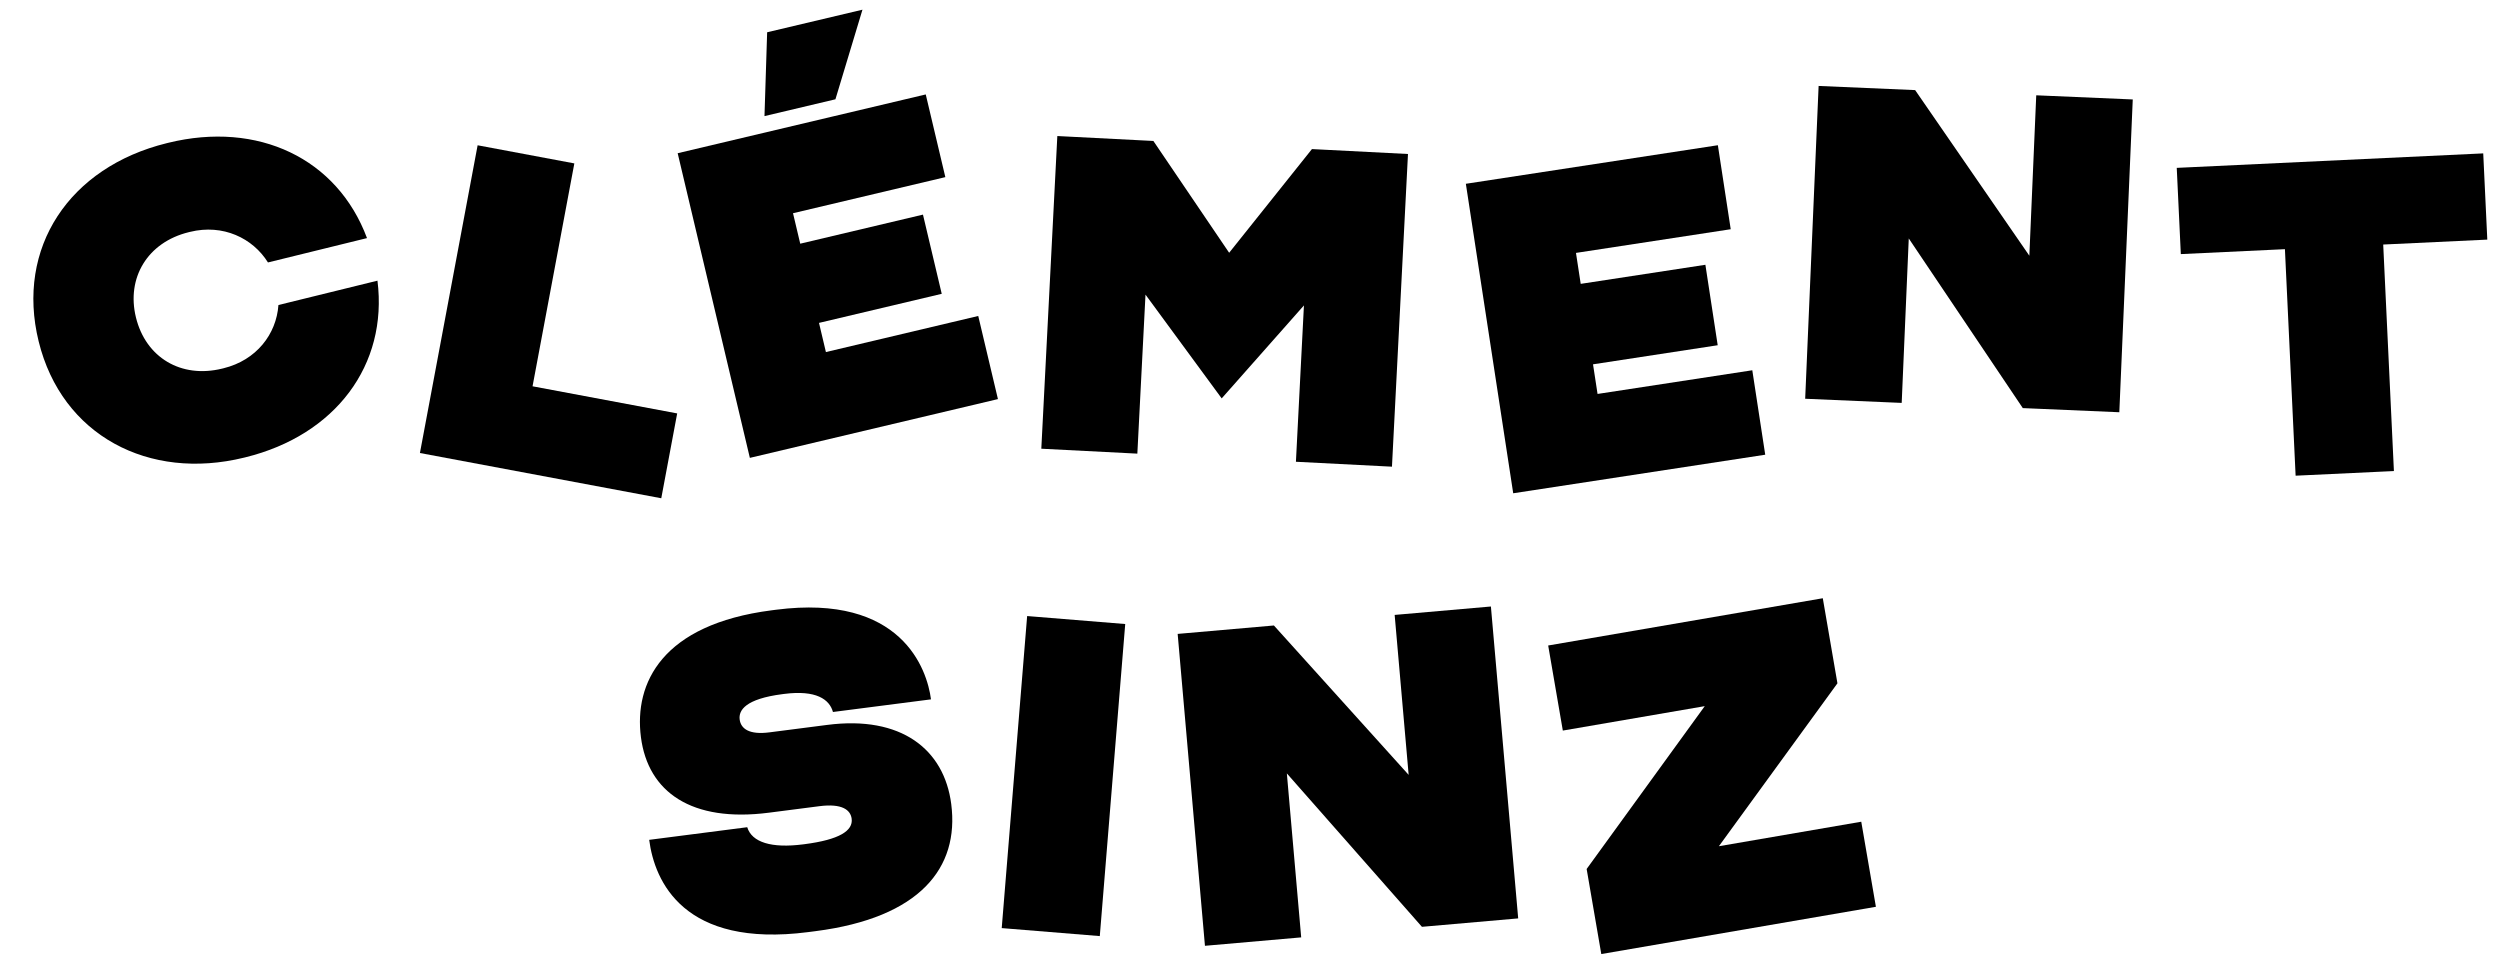
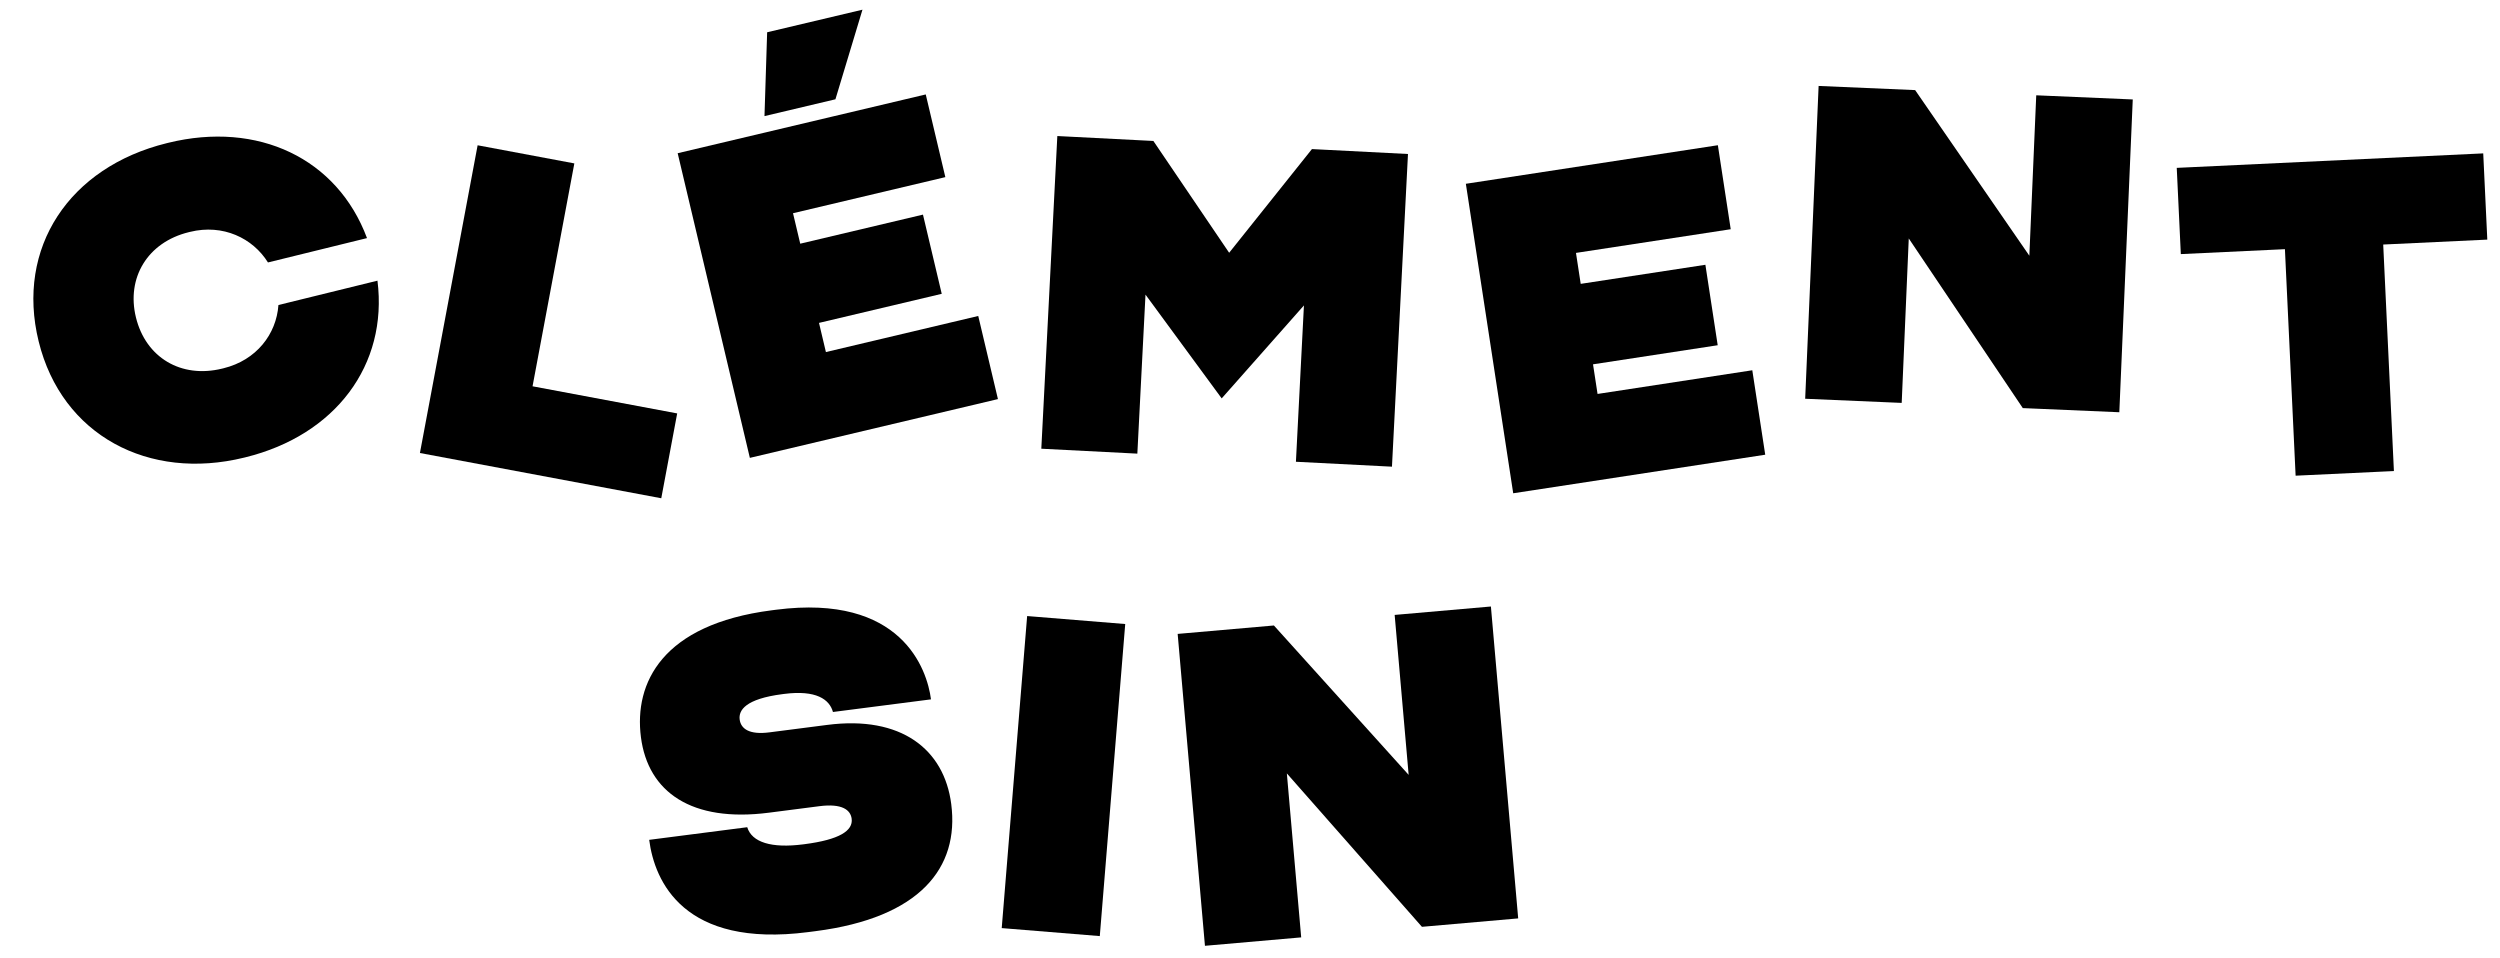
<svg xmlns="http://www.w3.org/2000/svg" width="543" height="208" viewBox="0 0 543 208" fill="none">
  <path d="M284.954 32.38L305.813 33.449L302.334 101.363L281.474 100.295L283.214 66.337L265.351 86.531L248.802 63.991L247.032 98.53L226.173 97.461L229.652 29.547L250.512 30.616L266.972 54.902L284.954 32.38Z" fill="black" />
  <path d="M539.358 33.316L540.243 52.045L517.633 53.113L519.957 102.312L498.608 103.32L496.284 54.121L473.674 55.19L472.789 36.461L539.358 33.316Z" fill="black" />
  <path d="M442.271 20.699L463.236 21.6L460.316 89.54L439.352 88.64L414.584 51.792L413.049 87.51L392.085 86.609L395.004 18.668L415.968 19.569L440.774 55.543L442.271 20.699Z" fill="black" />
  <path d="M375.912 49.788L342.301 54.931L343.33 61.653L370.41 57.509L373.085 74.986L346.004 79.13L346.989 85.564L380.599 80.421L383.406 98.763L328.669 107.139L318.383 39.918L373.12 31.542L375.912 49.788Z" fill="black" />
  <path d="M166.046 25.217L166.624 7.009L187.327 2.104L181.455 21.566L166.046 25.217ZM205.329 38.472L172.243 46.312L173.811 52.929L200.468 46.613L204.545 63.817L177.887 70.133L179.388 76.467L212.474 68.628L216.752 86.683L162.869 99.45L147.191 33.279L201.073 20.512L205.329 38.472Z" fill="black" />
  <path d="M115.669 83.904L147.084 89.794L143.628 108.222L91.208 98.393L103.74 31.555L124.747 35.493L115.669 83.904Z" fill="black" />
  <path d="M48.548 79.988C55.718 78.225 60.028 72.563 60.476 66.25L81.985 60.961C84.294 79.301 72.832 94.525 53.304 99.327L53.021 99.396C32.361 104.477 13.431 94.625 8.398 74.154C3.387 53.777 15.094 36.292 36.226 31.096L36.509 31.026C56.036 26.224 73.252 34.396 79.712 51.716L58.203 57.005C54.901 51.714 48.434 48.603 41.264 50.366L40.981 50.435C32.019 52.639 27.418 60.373 29.529 68.958C31.663 77.637 39.303 82.261 48.265 80.057L48.548 79.988Z" fill="black" />
-   <path d="M395.911 129.937L399.091 148.414L373.342 183.799L404.265 178.477L407.446 196.955L347.8 207.221L344.62 188.743L370.273 153.375L339.445 158.681L336.265 140.203L395.911 129.937Z" fill="black" />
  <path d="M302.919 133.56L323.823 131.731L329.75 199.476L308.846 201.305L279.503 167.985L282.619 203.599L261.715 205.428L255.788 137.684L276.692 135.855L305.959 168.303L302.919 133.56Z" fill="black" />
  <path d="M217.574 201.584L223.096 133.805L244.398 135.54L238.876 203.319L217.574 201.584Z" fill="black" />
  <path d="M179.711 157.445C195.705 155.385 205.071 162.7 206.61 174.648C208.397 188.522 199.798 199.327 177.155 202.244L175.518 202.455C148.539 205.93 142.171 191.47 141.004 182.413L162.298 179.67C163.31 182.968 167.593 184.277 174.434 183.396L174.723 183.359C182.335 182.378 185.316 180.427 184.981 177.826C184.732 175.899 182.883 174.472 177.969 175.105L166.985 176.519C150.22 178.679 140.748 172.063 139.209 160.115C137.695 148.361 143.793 135.625 167.592 132.56L168.555 132.435C195.823 128.923 201.367 145.35 202.211 151.902L180.917 154.645C180.172 151.9 177.26 149.827 170.323 150.72L169.937 150.77C161.94 151.8 160.395 154.252 160.656 156.275C160.916 158.299 162.753 159.629 167.089 159.071L179.711 157.445Z" fill="black" />
</svg>